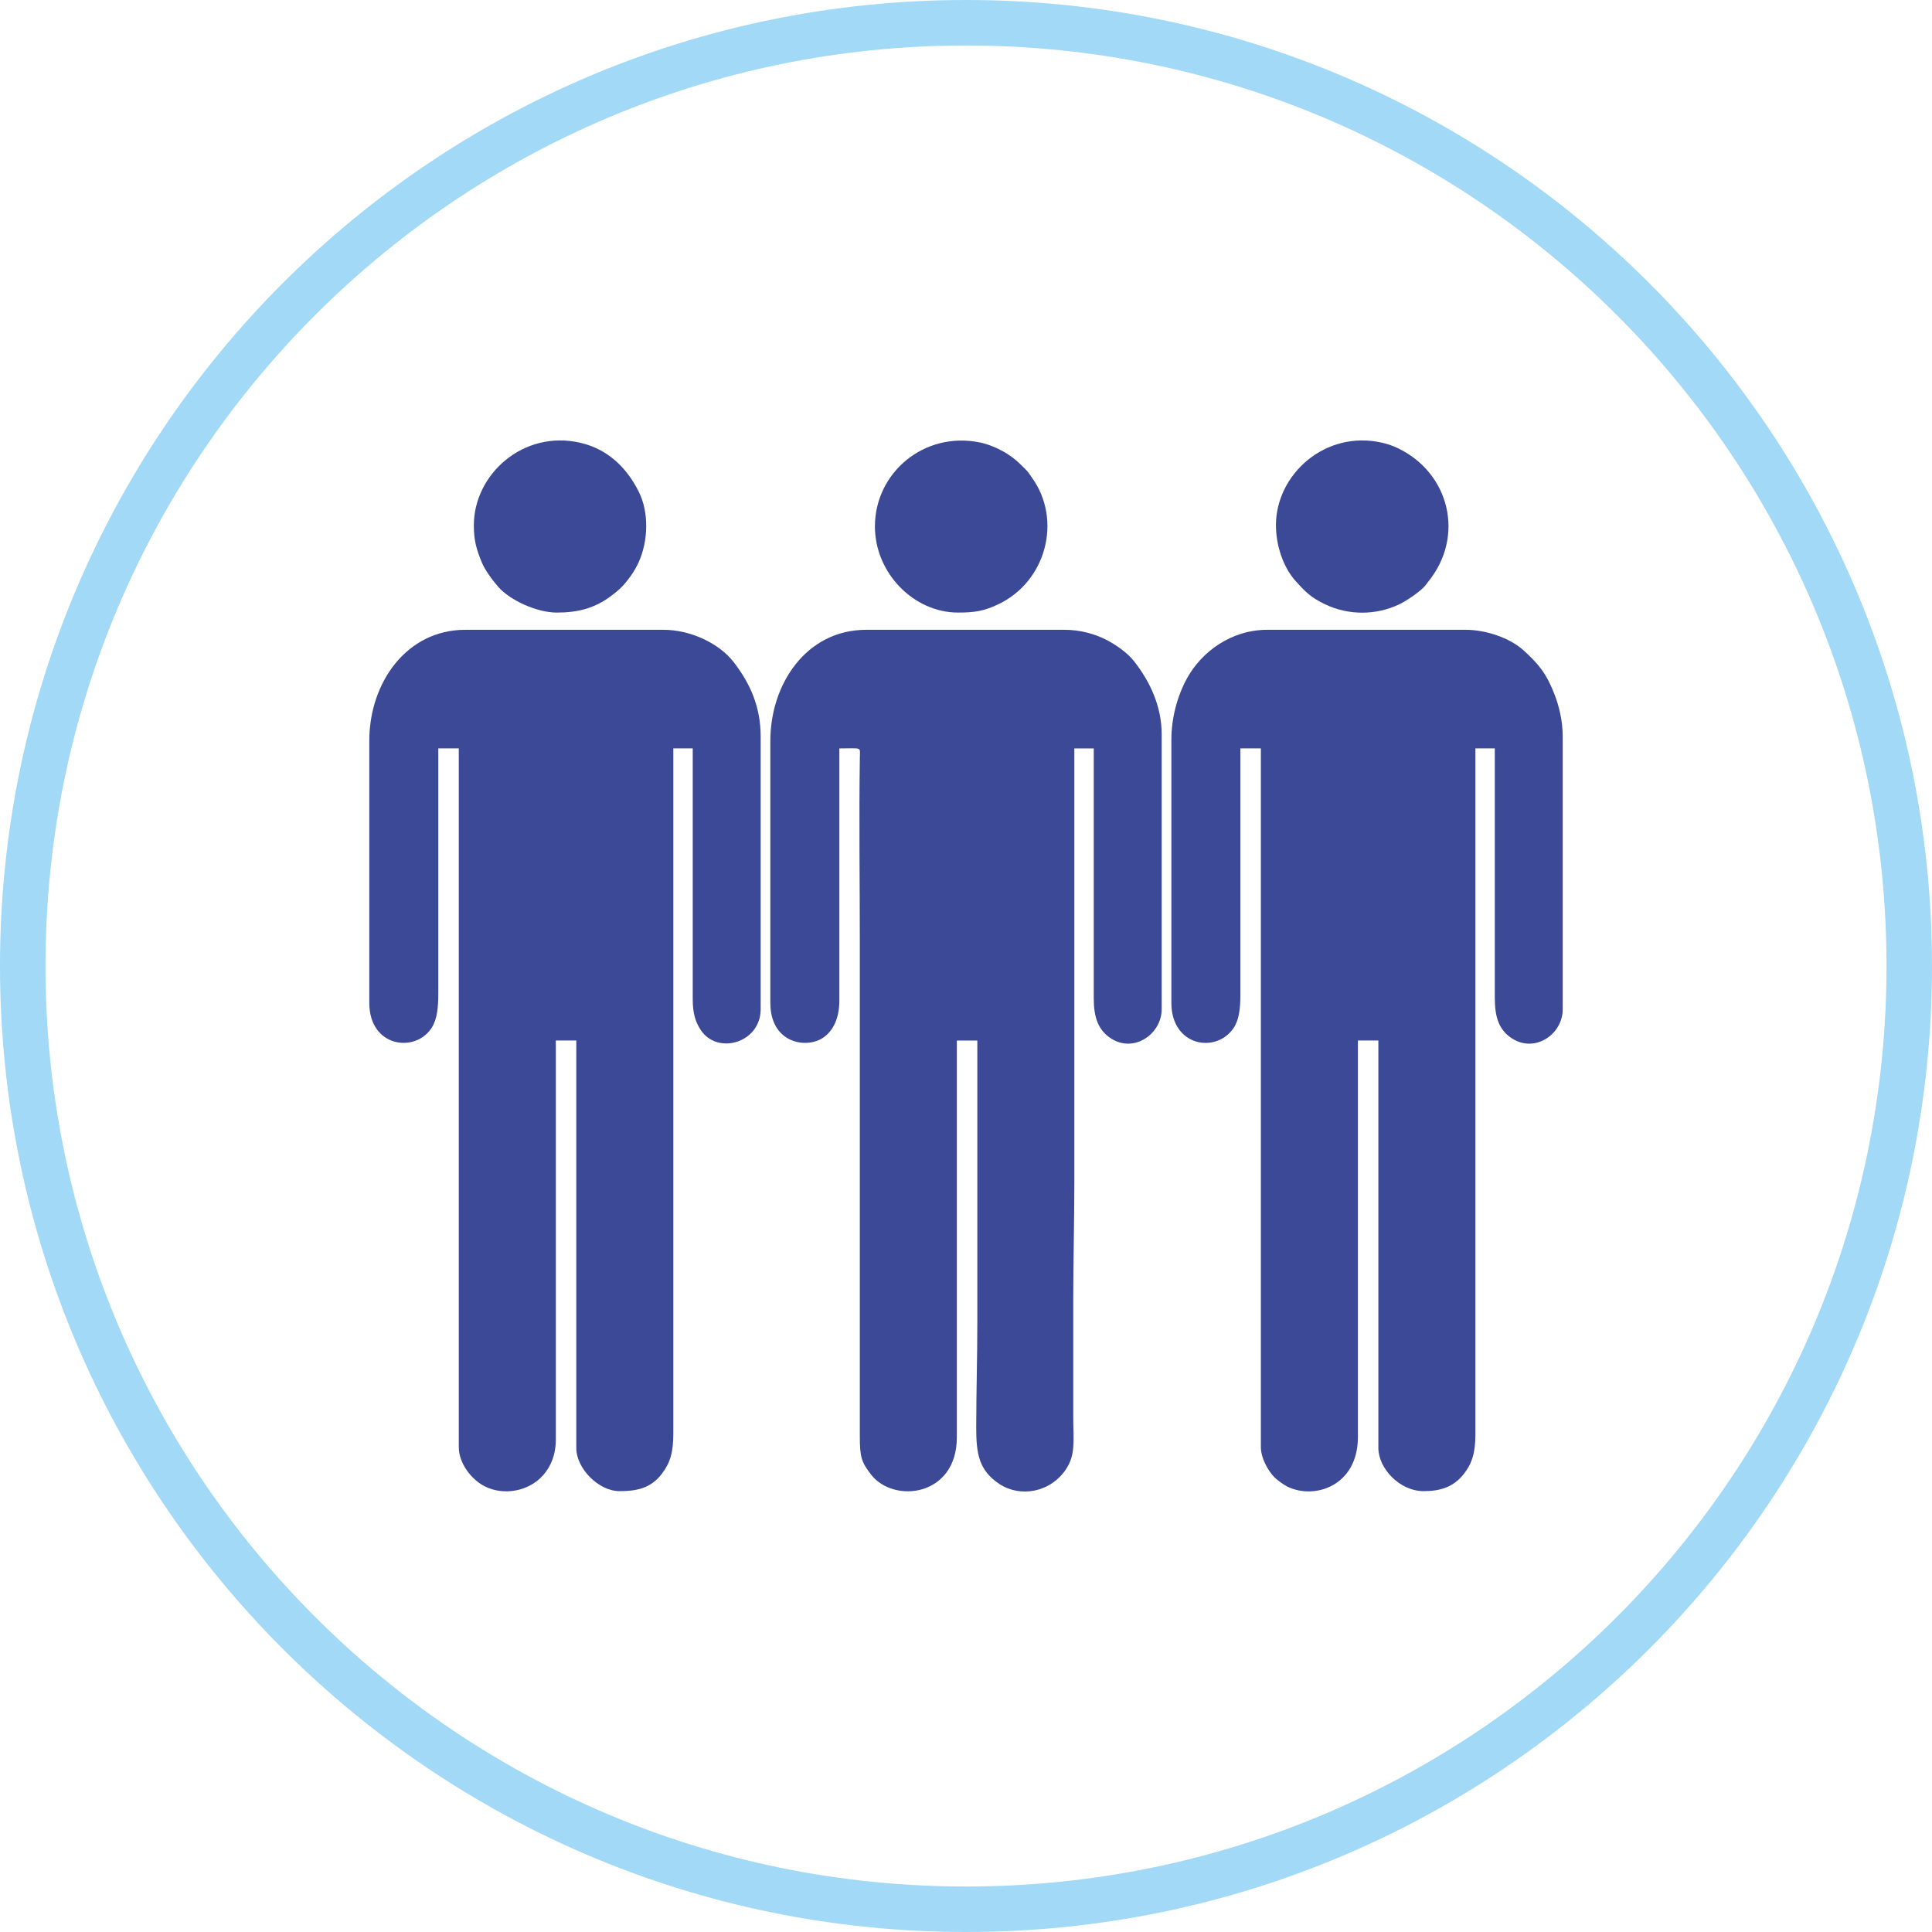
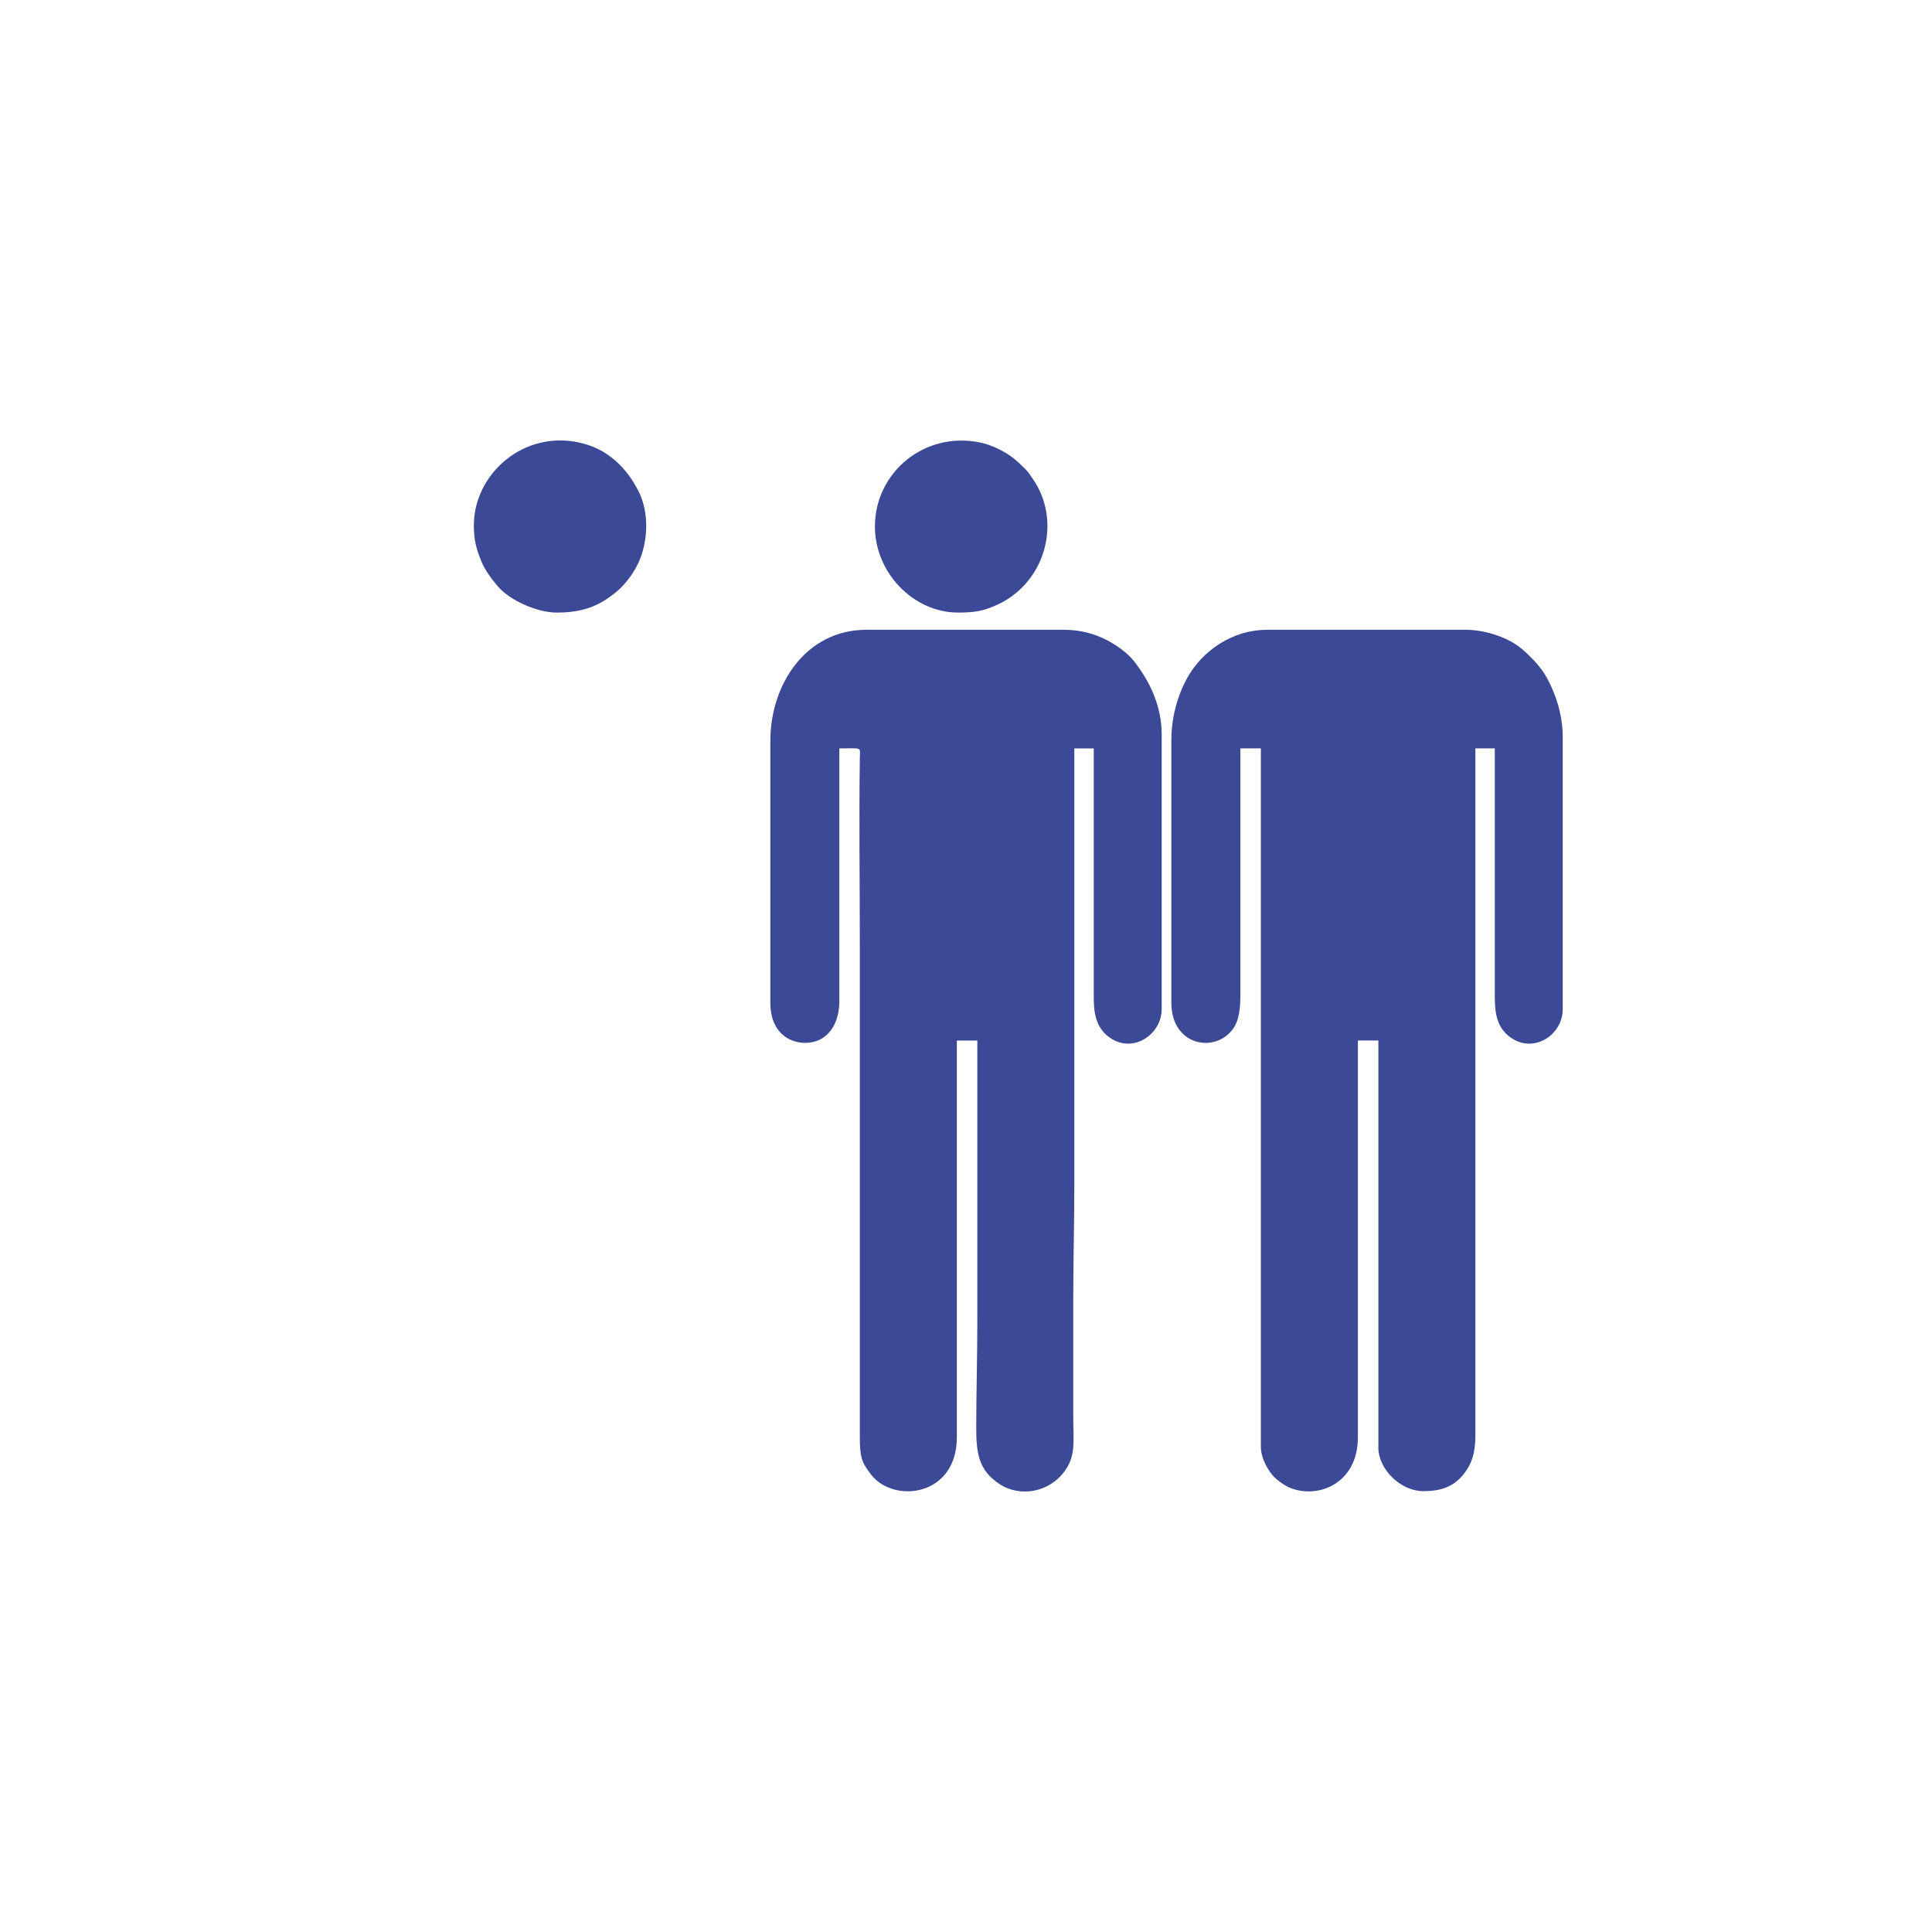
<svg xmlns="http://www.w3.org/2000/svg" width="95" height="95" viewBox="0 0 95 95" fill="none">
-   <path fill-rule="evenodd" clip-rule="evenodd" d="M18.159 36.428V49.309C18.159 51.515 20.441 51.79 21.233 50.528C21.502 50.1 21.552 49.521 21.552 48.832V36.8H22.559V71.148C22.559 71.964 23.191 72.764 23.848 73.092C24.764 73.549 25.995 73.343 26.707 72.539C27.077 72.121 27.331 71.543 27.331 70.777V51.164H28.338V71.201C28.338 72.216 29.444 73.322 30.459 73.322C31.297 73.322 32.003 73.191 32.557 72.453C32.97 71.902 33.109 71.388 33.109 70.459V36.8H34.063V49.15C34.063 49.798 34.192 50.256 34.464 50.658C35.295 51.89 37.403 51.273 37.403 49.627V36.216C37.403 34.771 36.9 33.622 36.077 32.558C35.342 31.608 33.917 30.968 32.631 30.968H22.877C20.002 30.968 18.159 33.559 18.159 36.428Z" fill="#3B4996" />
  <path fill-rule="evenodd" clip-rule="evenodd" d="M57.598 36.375V49.309C57.598 51.451 59.788 51.818 60.652 50.559C60.927 50.159 60.991 49.587 60.991 48.938V36.8H61.999V71.148C61.999 71.719 62.376 72.35 62.673 72.648C62.8 72.774 63.12 73.008 63.287 73.092C64.642 73.768 66.77 73.054 66.77 70.671V51.164H67.777V71.201C67.777 72.189 68.811 73.322 70.004 73.322C70.829 73.322 71.467 73.12 71.974 72.483C72.369 71.984 72.548 71.444 72.548 70.565V36.8H73.502V49.045C73.502 49.965 73.671 50.643 74.38 51.081C75.499 51.773 76.842 50.853 76.842 49.627V36.216C76.842 35.448 76.657 34.703 76.434 34.133C76.032 33.107 75.667 32.658 74.895 31.961C74.239 31.373 73.072 30.968 72.071 30.968H62.317C60.538 30.968 59.088 32.053 58.377 33.337C57.894 34.209 57.599 35.295 57.599 36.376L57.598 36.375Z" fill="#3B4996" />
  <path fill-rule="evenodd" clip-rule="evenodd" d="M37.879 36.429V49.31C37.879 51.28 39.6 51.568 40.423 51.059C41.021 50.689 41.272 49.983 41.272 49.204V36.801C42.396 36.801 42.29 36.71 42.281 37.221C42.235 40.148 42.279 43.405 42.279 46.342V70.619C42.278 71.65 42.363 71.899 42.83 72.506C43.939 73.943 47.05 73.601 47.05 70.672V51.166H48.057V65.001C48.057 66.796 48.004 68.425 48.003 70.196C48.003 71.483 48.13 72.302 49.148 72.974C50.158 73.641 51.654 73.401 52.425 72.232C52.903 71.507 52.774 70.794 52.774 69.665C52.774 67.739 52.774 65.812 52.774 63.887C52.774 61.968 52.827 60.127 52.827 58.162V36.801H53.782V49.097C53.782 49.983 53.979 50.662 54.66 51.081C55.793 51.781 57.122 50.822 57.122 49.627V36.11C57.122 34.732 56.551 33.522 55.775 32.528C55.426 32.083 54.864 31.696 54.366 31.445C53.839 31.18 53.137 30.968 52.35 30.968H42.597C39.64 30.968 37.879 33.645 37.879 36.428V36.429Z" fill="#3B4996" />
  <path fill-rule="evenodd" clip-rule="evenodd" d="M43.021 25.88C43.021 28.192 44.943 30.121 47.103 30.121C47.914 30.121 48.356 30.052 49.047 29.733C51.449 28.622 52.25 25.56 50.731 23.471C50.641 23.349 50.605 23.271 50.51 23.164C50.42 23.063 50.34 22.995 50.245 22.899C49.858 22.512 49.512 22.27 48.995 22.029C48.759 21.919 48.447 21.811 48.203 21.76C45.429 21.186 43.022 23.257 43.022 25.881L43.021 25.88Z" fill="#3B4996" />
  <path fill-rule="evenodd" clip-rule="evenodd" d="M23.3 25.828C23.3 26.594 23.434 27.02 23.678 27.623C23.845 28.034 24.209 28.523 24.506 28.863C25.079 29.517 26.399 30.122 27.382 30.122C28.399 30.122 29.223 29.912 29.996 29.342C30.465 28.998 30.685 28.781 31.026 28.305C31.165 28.112 31.316 27.846 31.411 27.631C31.875 26.59 31.919 25.206 31.412 24.184C30.817 22.988 29.877 22.079 28.525 21.77C25.73 21.129 23.3 23.325 23.3 25.828H23.3Z" fill="#3B4996" />
-   <path fill-rule="evenodd" clip-rule="evenodd" d="M62.741 25.828C62.741 26.81 63.092 27.887 63.708 28.572C64.169 29.083 64.452 29.379 65.16 29.716C66.308 30.263 67.655 30.263 68.802 29.716C69.159 29.546 69.751 29.143 70.018 28.865C70.11 28.77 70.147 28.706 70.231 28.601C72.059 26.337 71.25 23.248 68.749 22.045C68.513 21.932 68.247 21.834 67.965 21.77C65.169 21.129 62.74 23.325 62.74 25.828H62.741Z" fill="#3B4996" />
-   <path d="M47.5 0C60.617 0 72.493 5.317 81.087 13.913C89.683 22.507 95 34.383 95 47.5C95 60.615 89.683 72.493 81.087 81.087C72.492 89.683 60.617 95 47.5 95C34.385 95 22.509 89.683 13.913 81.087C5.317 72.492 0 60.616 0 47.5C0 34.383 5.317 22.509 13.913 13.913C22.507 5.317 34.384 0 47.5 0V0ZM79.505 15.495C71.315 7.305 59.999 2.237 47.5 2.237C35.001 2.237 23.685 7.304 15.495 15.495C7.305 23.685 2.237 35.001 2.237 47.5C2.237 59.999 7.305 71.315 15.495 79.505C23.685 87.695 35.001 92.763 47.5 92.763C59.999 92.763 71.315 87.695 79.505 79.505C87.695 71.315 92.763 59.999 92.763 47.5C92.763 35.001 87.696 23.685 79.505 15.495Z" fill="#A2D9F7" />
</svg>